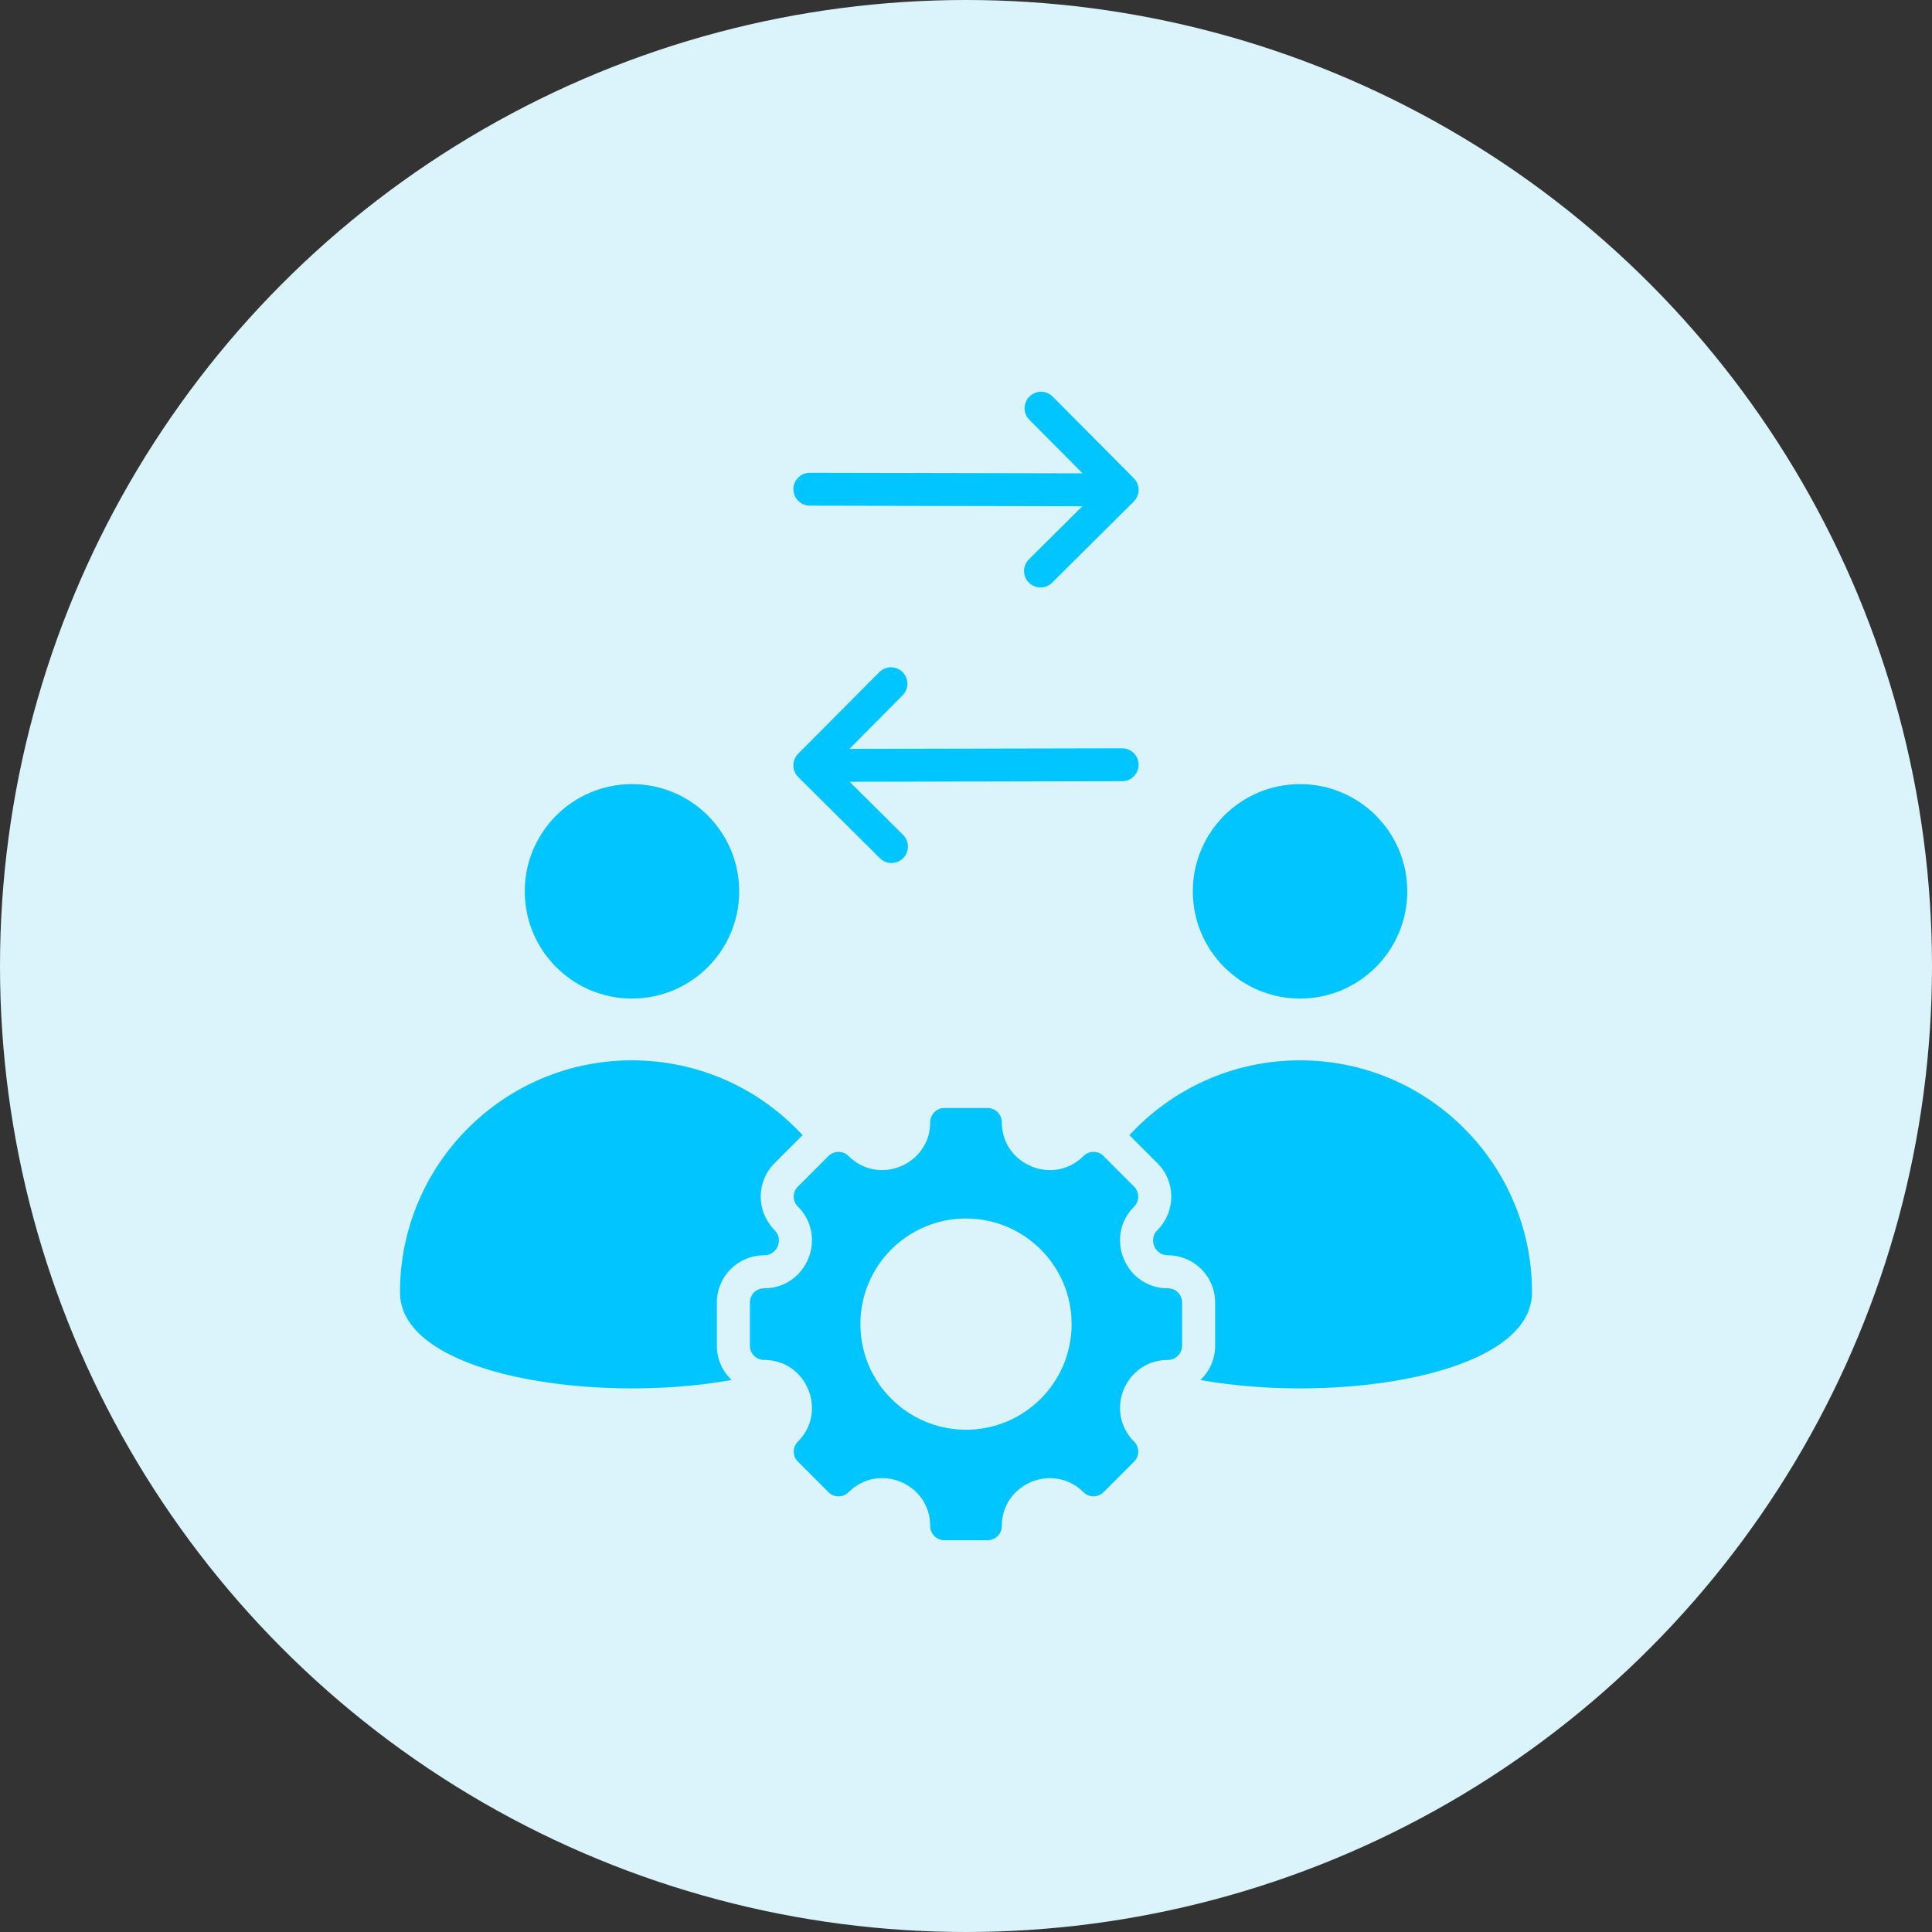
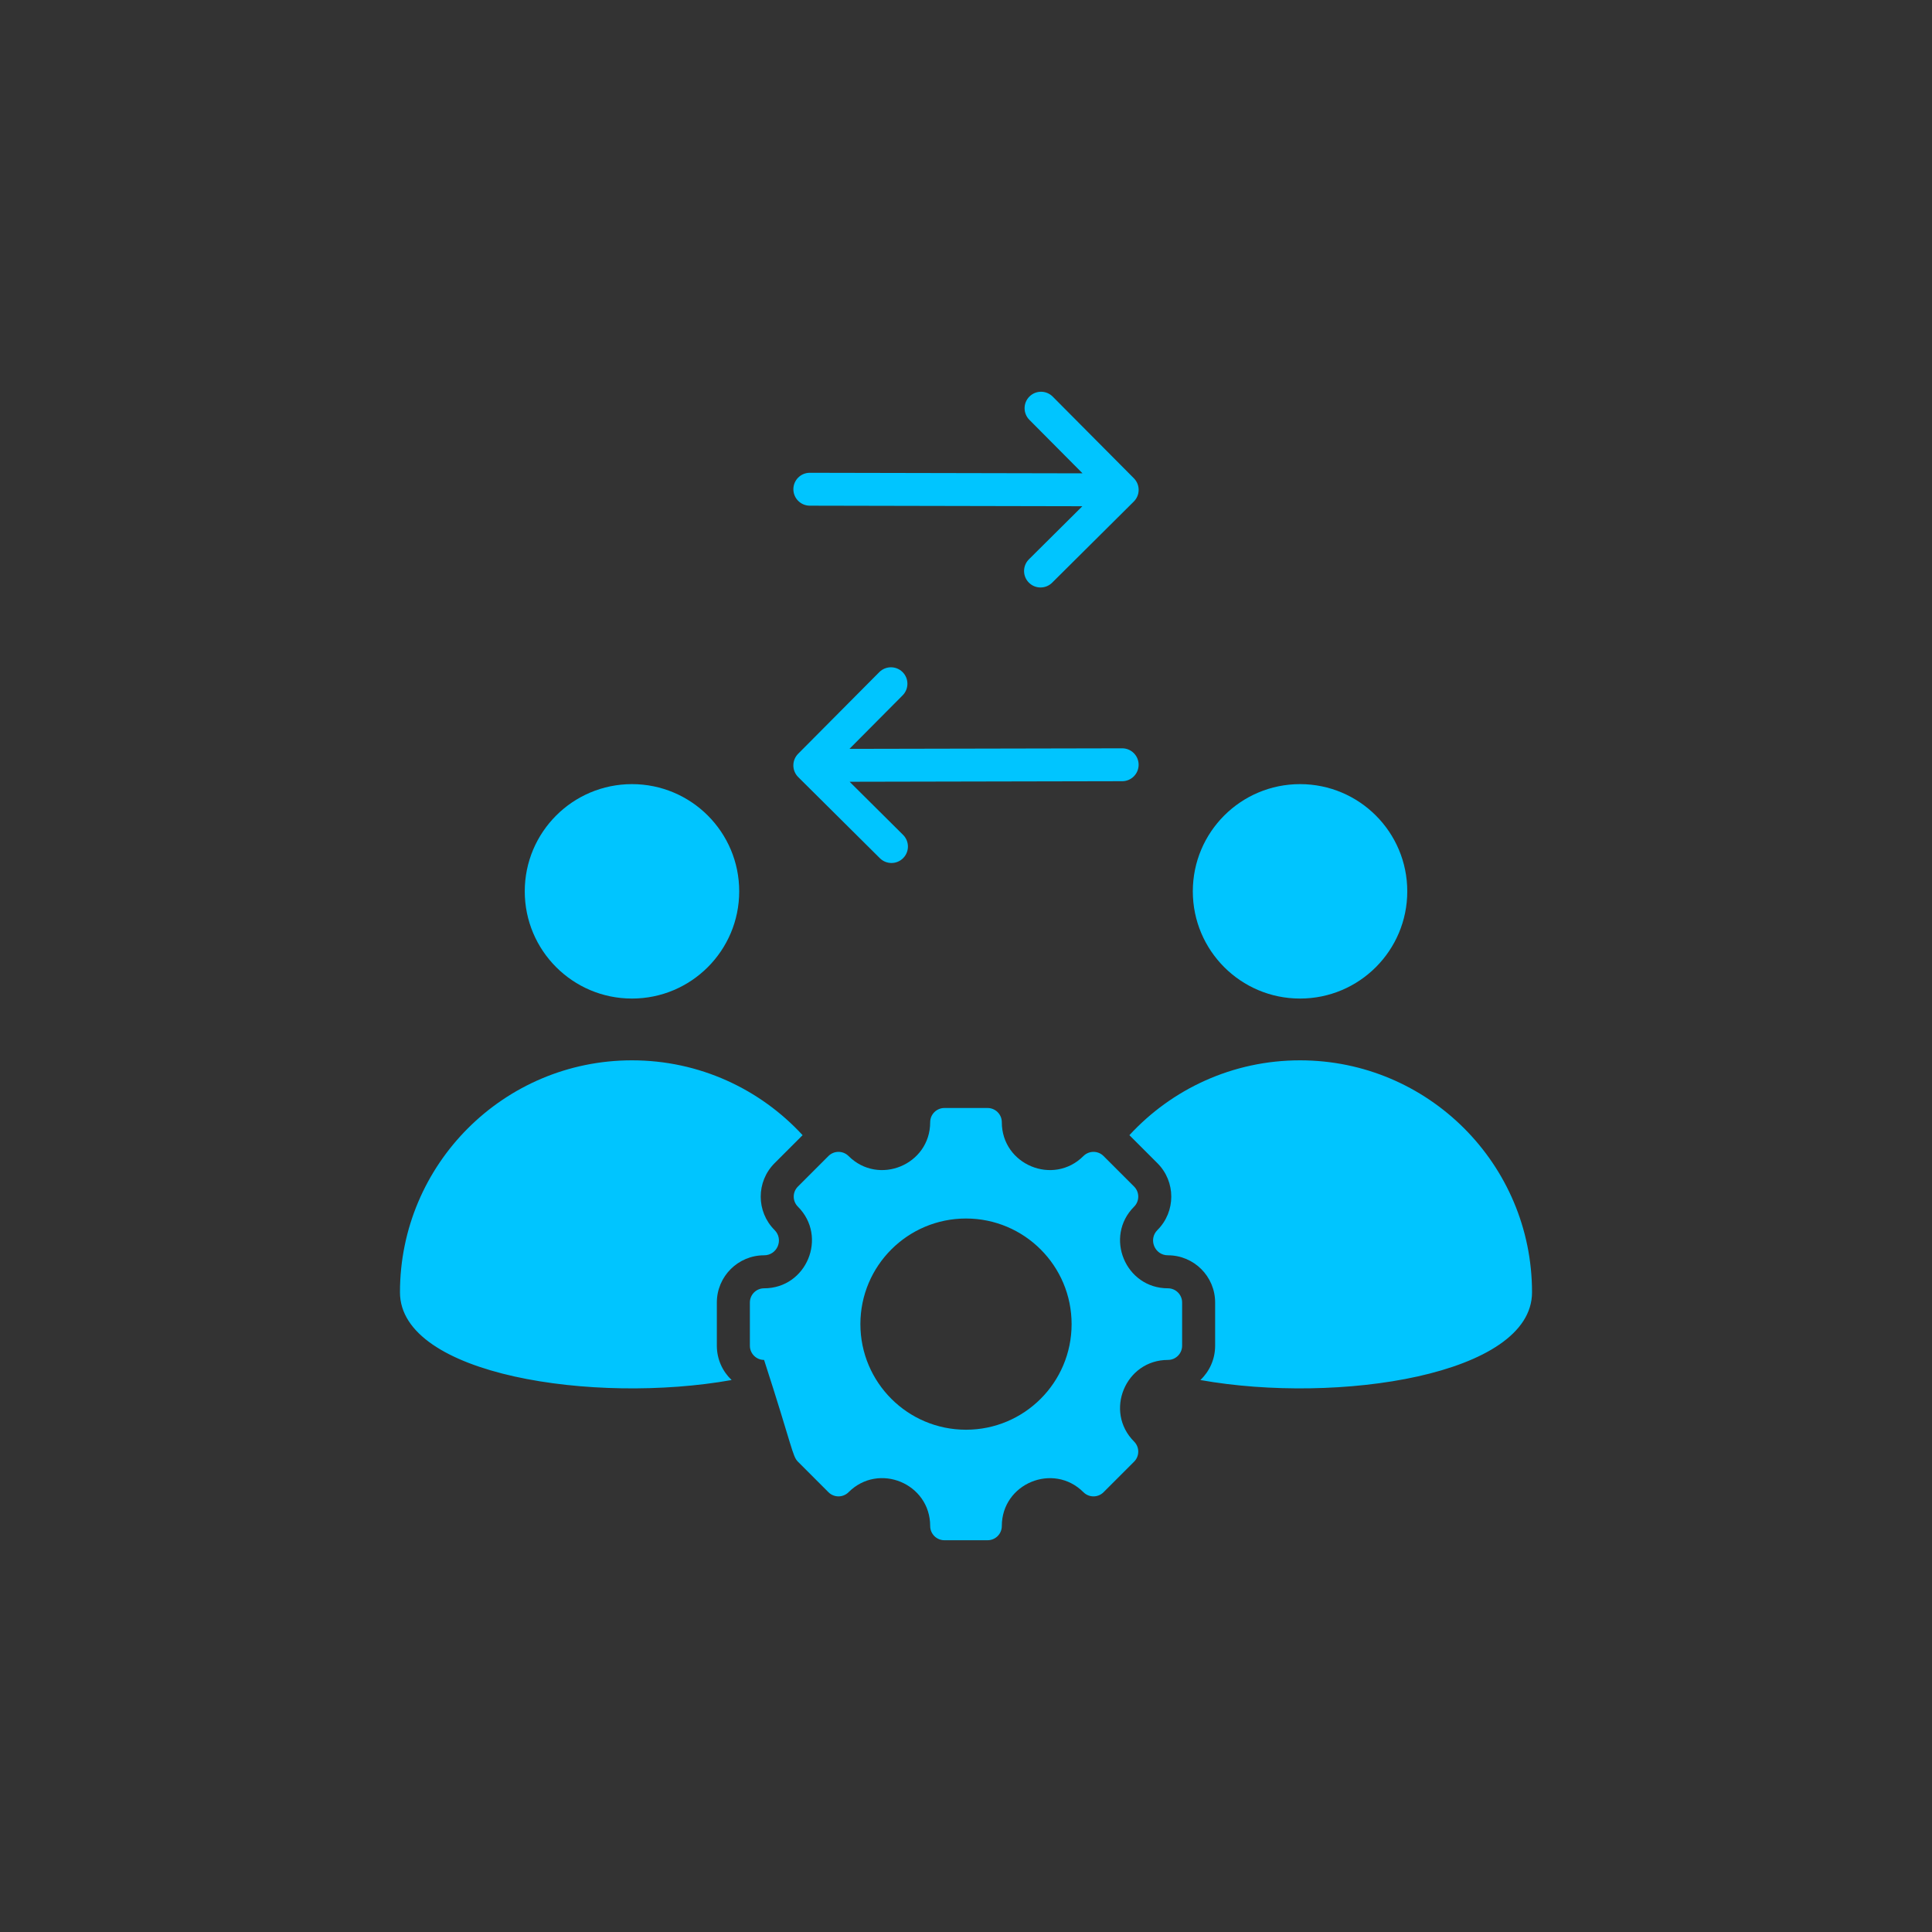
<svg xmlns="http://www.w3.org/2000/svg" width="80" height="80" viewBox="0 0 80 80" fill="none">
  <rect x="0" y="0" width="80" height="80" fill="#333333" stroke="none" />
-   <circle cx="40" cy="40" r="40" fill="#DBF3FA" />
-   <path fill-rule="evenodd" clip-rule="evenodd" d="M63.438 53.512C63.438 56.947 55.383 58.157 49.705 57.144C50.081 56.788 50.316 56.283 50.316 55.724C50.316 55.127 50.316 54.531 50.316 53.934C50.316 52.855 49.441 51.979 48.361 51.979C47.813 51.979 47.54 51.319 47.928 50.932C48.691 50.169 48.691 48.93 47.928 48.167L46.766 47.005C48.521 45.1 51.037 43.906 53.831 43.906C59.137 43.906 63.438 48.207 63.438 53.512ZM48.361 56.312C48.686 56.312 48.949 56.048 48.949 55.724V53.934C48.949 53.609 48.686 53.346 48.361 53.346C46.599 53.346 45.715 51.211 46.961 49.965C47.19 49.736 47.19 49.363 46.961 49.134L45.695 47.868C45.466 47.639 45.093 47.639 44.864 47.868C43.618 49.114 41.483 48.23 41.483 46.468C41.483 46.143 41.219 45.88 40.895 45.88H39.105C38.781 45.88 38.517 46.143 38.517 46.468C38.517 48.23 36.382 49.114 35.136 47.868C34.906 47.639 34.534 47.639 34.305 47.868L33.039 49.134C32.809 49.363 32.809 49.736 33.039 49.965C34.285 51.211 33.401 53.346 31.639 53.346C31.314 53.346 31.051 53.609 31.051 53.934V55.724C31.051 56.048 31.314 56.312 31.639 56.312C33.401 56.312 34.285 58.447 33.039 59.693C32.809 59.922 32.809 60.295 33.039 60.524L34.305 61.79C34.534 62.019 34.906 62.019 35.136 61.79C36.384 60.542 38.517 61.426 38.517 63.19C38.517 63.515 38.781 63.778 39.105 63.778H40.895C41.219 63.778 41.483 63.515 41.483 63.19C41.483 61.428 43.618 60.544 44.864 61.79C45.093 62.019 45.466 62.019 45.695 61.79L46.961 60.524C47.19 60.295 47.19 59.922 46.961 59.693C45.715 58.447 46.599 56.312 48.361 56.312ZM33.533 20.939C33.157 20.939 32.852 20.634 32.852 20.258C32.852 19.881 33.157 19.577 33.533 19.577L44.826 19.6L42.624 17.384C42.359 17.117 42.36 16.685 42.627 16.42C42.894 16.154 43.325 16.156 43.591 16.423L46.951 19.804C47.216 20.071 47.215 20.502 46.948 20.768L43.567 24.128C43.3 24.393 42.868 24.392 42.603 24.125C42.337 23.858 42.339 23.426 42.605 23.161L44.818 20.962L33.533 20.939ZM46.467 30.986C46.843 30.986 47.148 31.291 47.148 31.667C47.148 32.043 46.843 32.348 46.467 32.348L35.181 32.371L37.394 34.57C37.661 34.835 37.663 35.267 37.397 35.534C37.132 35.801 36.7 35.802 36.433 35.536L33.052 32.177C32.785 31.911 32.784 31.48 33.049 31.213L36.409 27.832C36.675 27.565 37.106 27.564 37.373 27.829C37.64 28.095 37.641 28.526 37.376 28.793L35.174 31.009L46.467 30.986ZM40 50.456C42.415 50.456 44.373 52.414 44.373 54.829C44.373 57.244 42.415 59.202 40 59.202C37.585 59.202 35.627 57.244 35.627 54.829C35.627 52.414 37.585 50.456 40 50.456ZM30.295 57.144C24.616 58.157 16.562 56.947 16.562 53.512C16.562 48.207 20.864 43.906 26.169 43.906C28.964 43.906 31.479 45.1 33.234 47.005L32.072 48.167C31.309 48.93 31.309 50.169 32.072 50.932C32.46 51.319 32.187 51.979 31.639 51.979C30.559 51.979 29.683 52.855 29.683 53.934V55.724C29.683 56.283 29.919 56.788 30.295 57.144ZM21.729 36.908C21.729 39.36 23.717 41.348 26.169 41.348C28.621 41.348 30.609 39.36 30.609 36.908C30.609 34.456 28.621 32.469 26.169 32.469C23.717 32.469 21.729 34.456 21.729 36.908ZM49.392 36.908C49.392 39.36 51.379 41.348 53.832 41.348C56.284 41.348 58.272 39.36 58.272 36.908C58.272 34.456 56.284 32.469 53.832 32.469C51.379 32.469 49.392 34.456 49.392 36.908Z" fill="#00C5FF" />
+   <path fill-rule="evenodd" clip-rule="evenodd" d="M63.438 53.512C63.438 56.947 55.383 58.157 49.705 57.144C50.081 56.788 50.316 56.283 50.316 55.724C50.316 55.127 50.316 54.531 50.316 53.934C50.316 52.855 49.441 51.979 48.361 51.979C47.813 51.979 47.54 51.319 47.928 50.932C48.691 50.169 48.691 48.93 47.928 48.167L46.766 47.005C48.521 45.1 51.037 43.906 53.831 43.906C59.137 43.906 63.438 48.207 63.438 53.512ZM48.361 56.312C48.686 56.312 48.949 56.048 48.949 55.724V53.934C48.949 53.609 48.686 53.346 48.361 53.346C46.599 53.346 45.715 51.211 46.961 49.965C47.19 49.736 47.19 49.363 46.961 49.134L45.695 47.868C45.466 47.639 45.093 47.639 44.864 47.868C43.618 49.114 41.483 48.23 41.483 46.468C41.483 46.143 41.219 45.88 40.895 45.88H39.105C38.781 45.88 38.517 46.143 38.517 46.468C38.517 48.23 36.382 49.114 35.136 47.868C34.906 47.639 34.534 47.639 34.305 47.868L33.039 49.134C32.809 49.363 32.809 49.736 33.039 49.965C34.285 51.211 33.401 53.346 31.639 53.346C31.314 53.346 31.051 53.609 31.051 53.934V55.724C31.051 56.048 31.314 56.312 31.639 56.312C32.809 59.922 32.809 60.295 33.039 60.524L34.305 61.79C34.534 62.019 34.906 62.019 35.136 61.79C36.384 60.542 38.517 61.426 38.517 63.19C38.517 63.515 38.781 63.778 39.105 63.778H40.895C41.219 63.778 41.483 63.515 41.483 63.19C41.483 61.428 43.618 60.544 44.864 61.79C45.093 62.019 45.466 62.019 45.695 61.79L46.961 60.524C47.19 60.295 47.19 59.922 46.961 59.693C45.715 58.447 46.599 56.312 48.361 56.312ZM33.533 20.939C33.157 20.939 32.852 20.634 32.852 20.258C32.852 19.881 33.157 19.577 33.533 19.577L44.826 19.6L42.624 17.384C42.359 17.117 42.36 16.685 42.627 16.42C42.894 16.154 43.325 16.156 43.591 16.423L46.951 19.804C47.216 20.071 47.215 20.502 46.948 20.768L43.567 24.128C43.3 24.393 42.868 24.392 42.603 24.125C42.337 23.858 42.339 23.426 42.605 23.161L44.818 20.962L33.533 20.939ZM46.467 30.986C46.843 30.986 47.148 31.291 47.148 31.667C47.148 32.043 46.843 32.348 46.467 32.348L35.181 32.371L37.394 34.57C37.661 34.835 37.663 35.267 37.397 35.534C37.132 35.801 36.7 35.802 36.433 35.536L33.052 32.177C32.785 31.911 32.784 31.48 33.049 31.213L36.409 27.832C36.675 27.565 37.106 27.564 37.373 27.829C37.64 28.095 37.641 28.526 37.376 28.793L35.174 31.009L46.467 30.986ZM40 50.456C42.415 50.456 44.373 52.414 44.373 54.829C44.373 57.244 42.415 59.202 40 59.202C37.585 59.202 35.627 57.244 35.627 54.829C35.627 52.414 37.585 50.456 40 50.456ZM30.295 57.144C24.616 58.157 16.562 56.947 16.562 53.512C16.562 48.207 20.864 43.906 26.169 43.906C28.964 43.906 31.479 45.1 33.234 47.005L32.072 48.167C31.309 48.93 31.309 50.169 32.072 50.932C32.46 51.319 32.187 51.979 31.639 51.979C30.559 51.979 29.683 52.855 29.683 53.934V55.724C29.683 56.283 29.919 56.788 30.295 57.144ZM21.729 36.908C21.729 39.36 23.717 41.348 26.169 41.348C28.621 41.348 30.609 39.36 30.609 36.908C30.609 34.456 28.621 32.469 26.169 32.469C23.717 32.469 21.729 34.456 21.729 36.908ZM49.392 36.908C49.392 39.36 51.379 41.348 53.832 41.348C56.284 41.348 58.272 39.36 58.272 36.908C58.272 34.456 56.284 32.469 53.832 32.469C51.379 32.469 49.392 34.456 49.392 36.908Z" fill="#00C5FF" />
</svg>